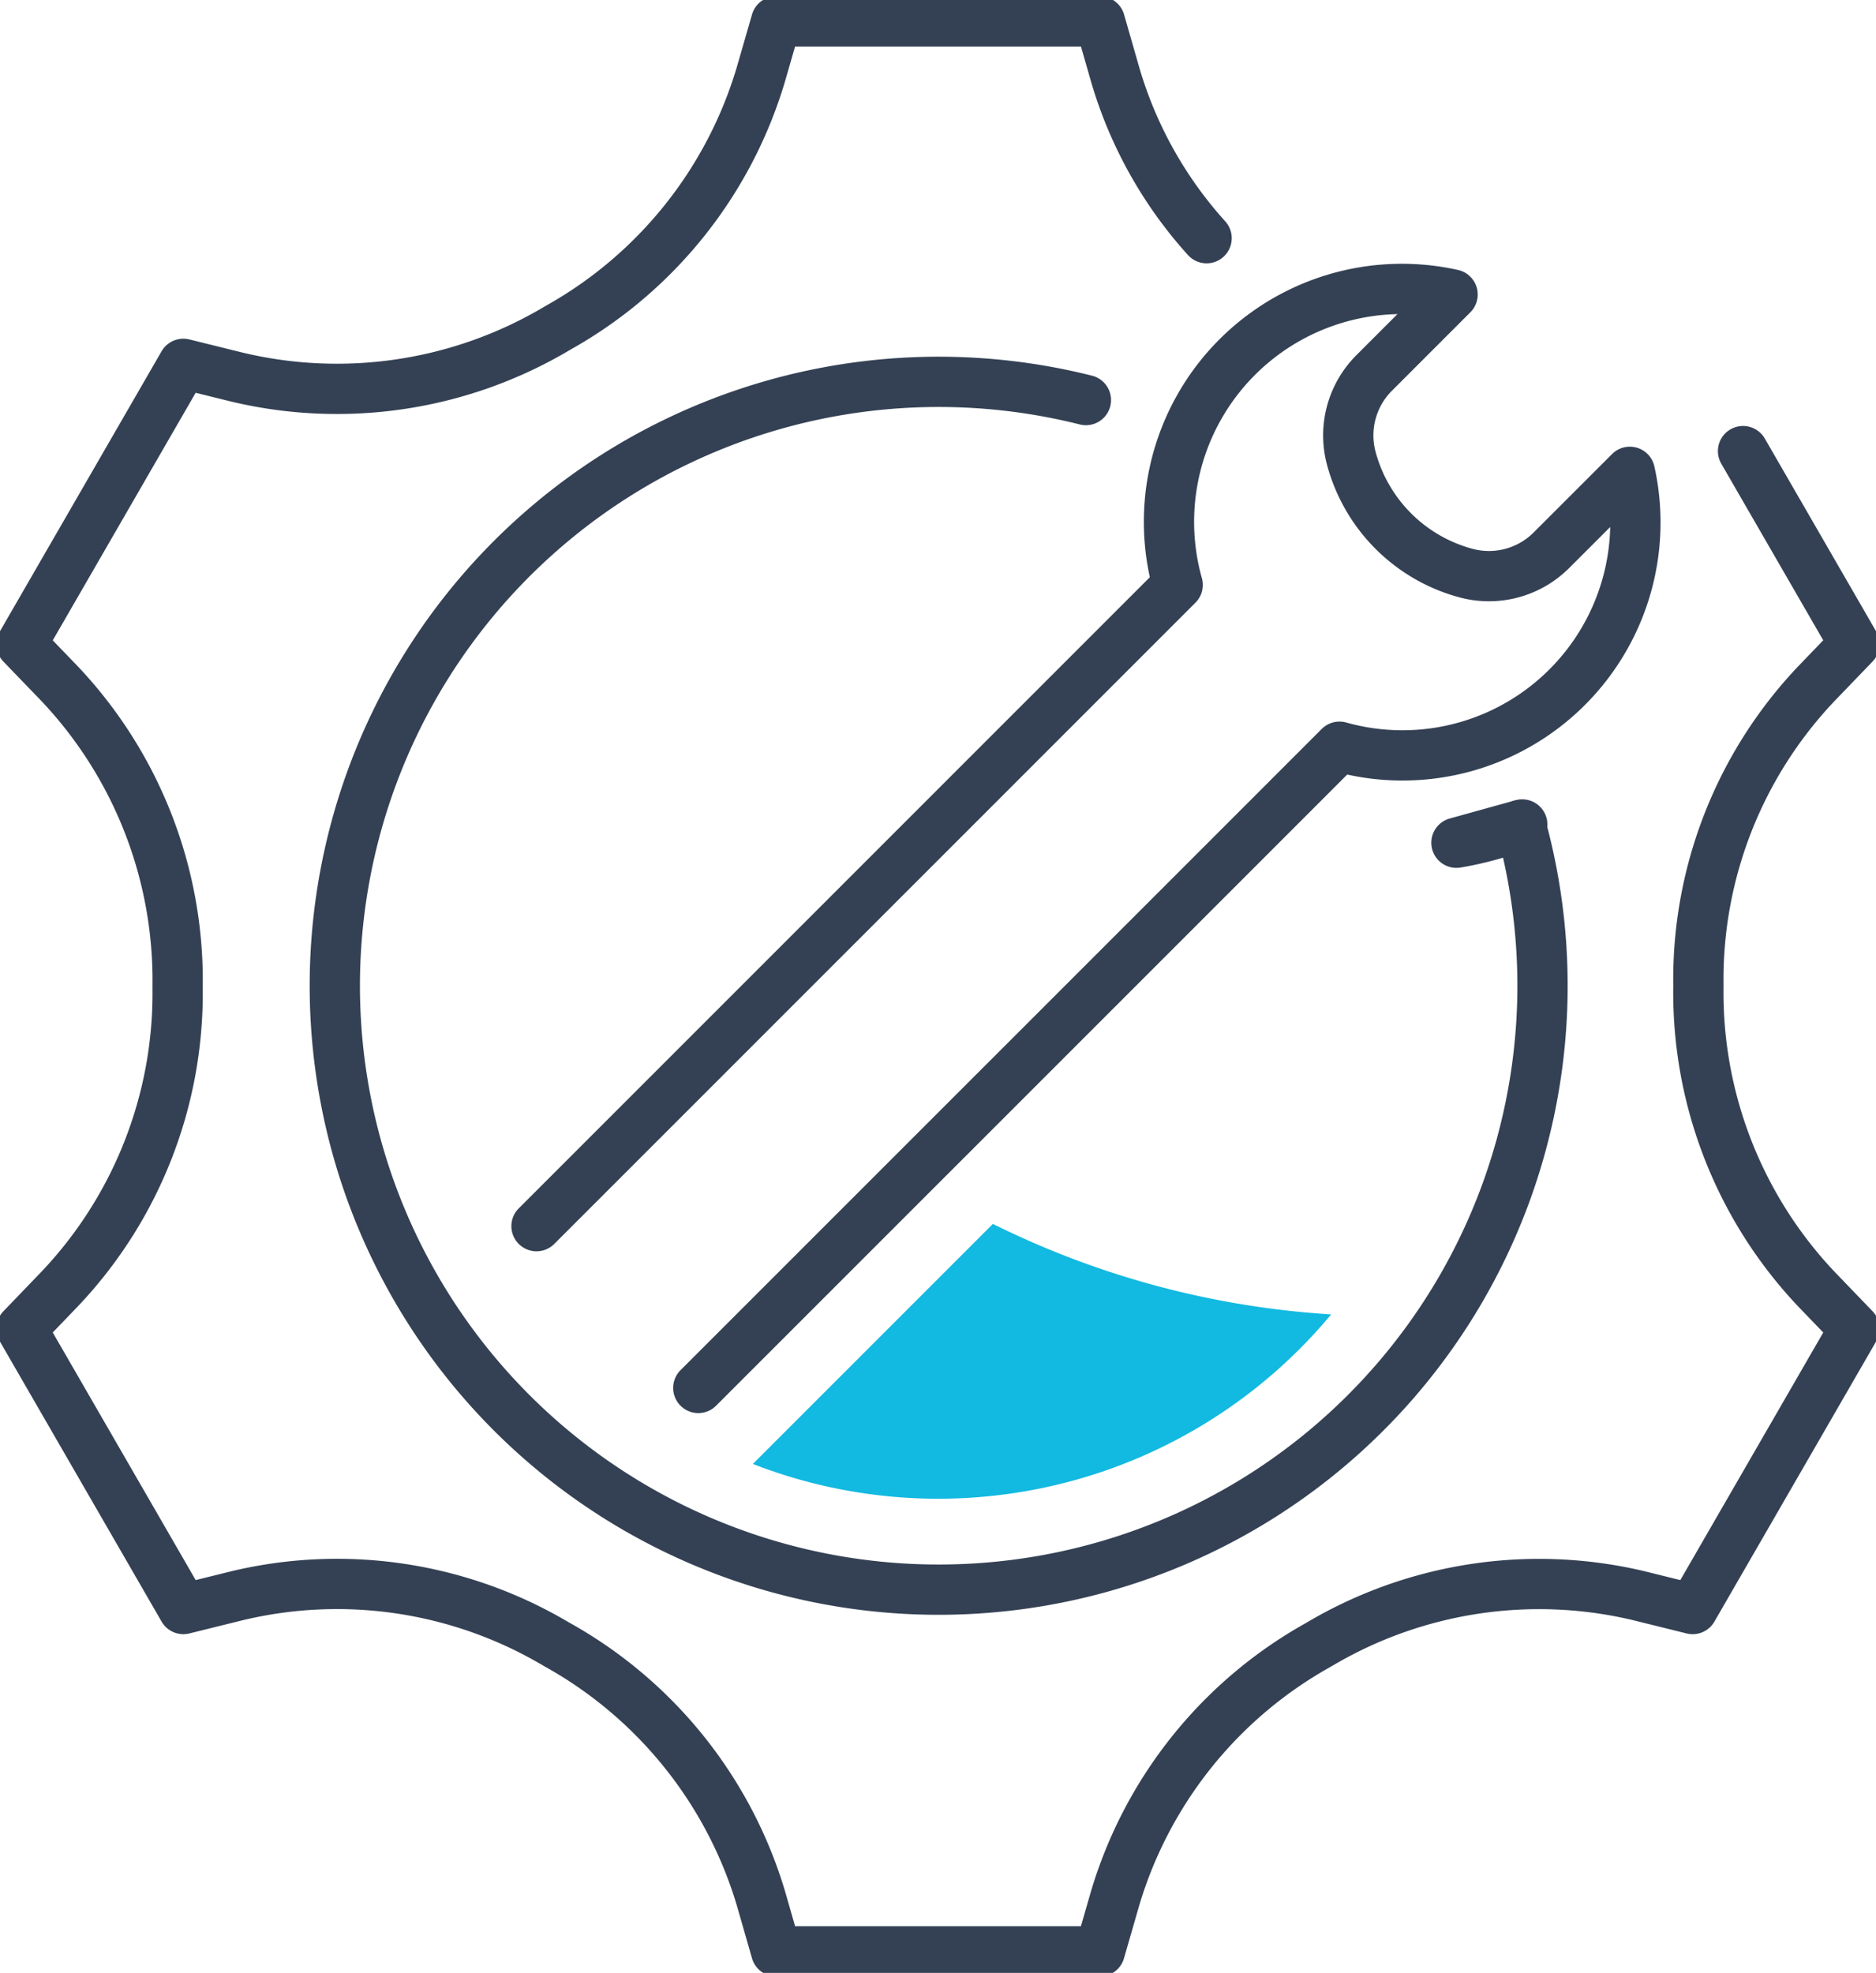
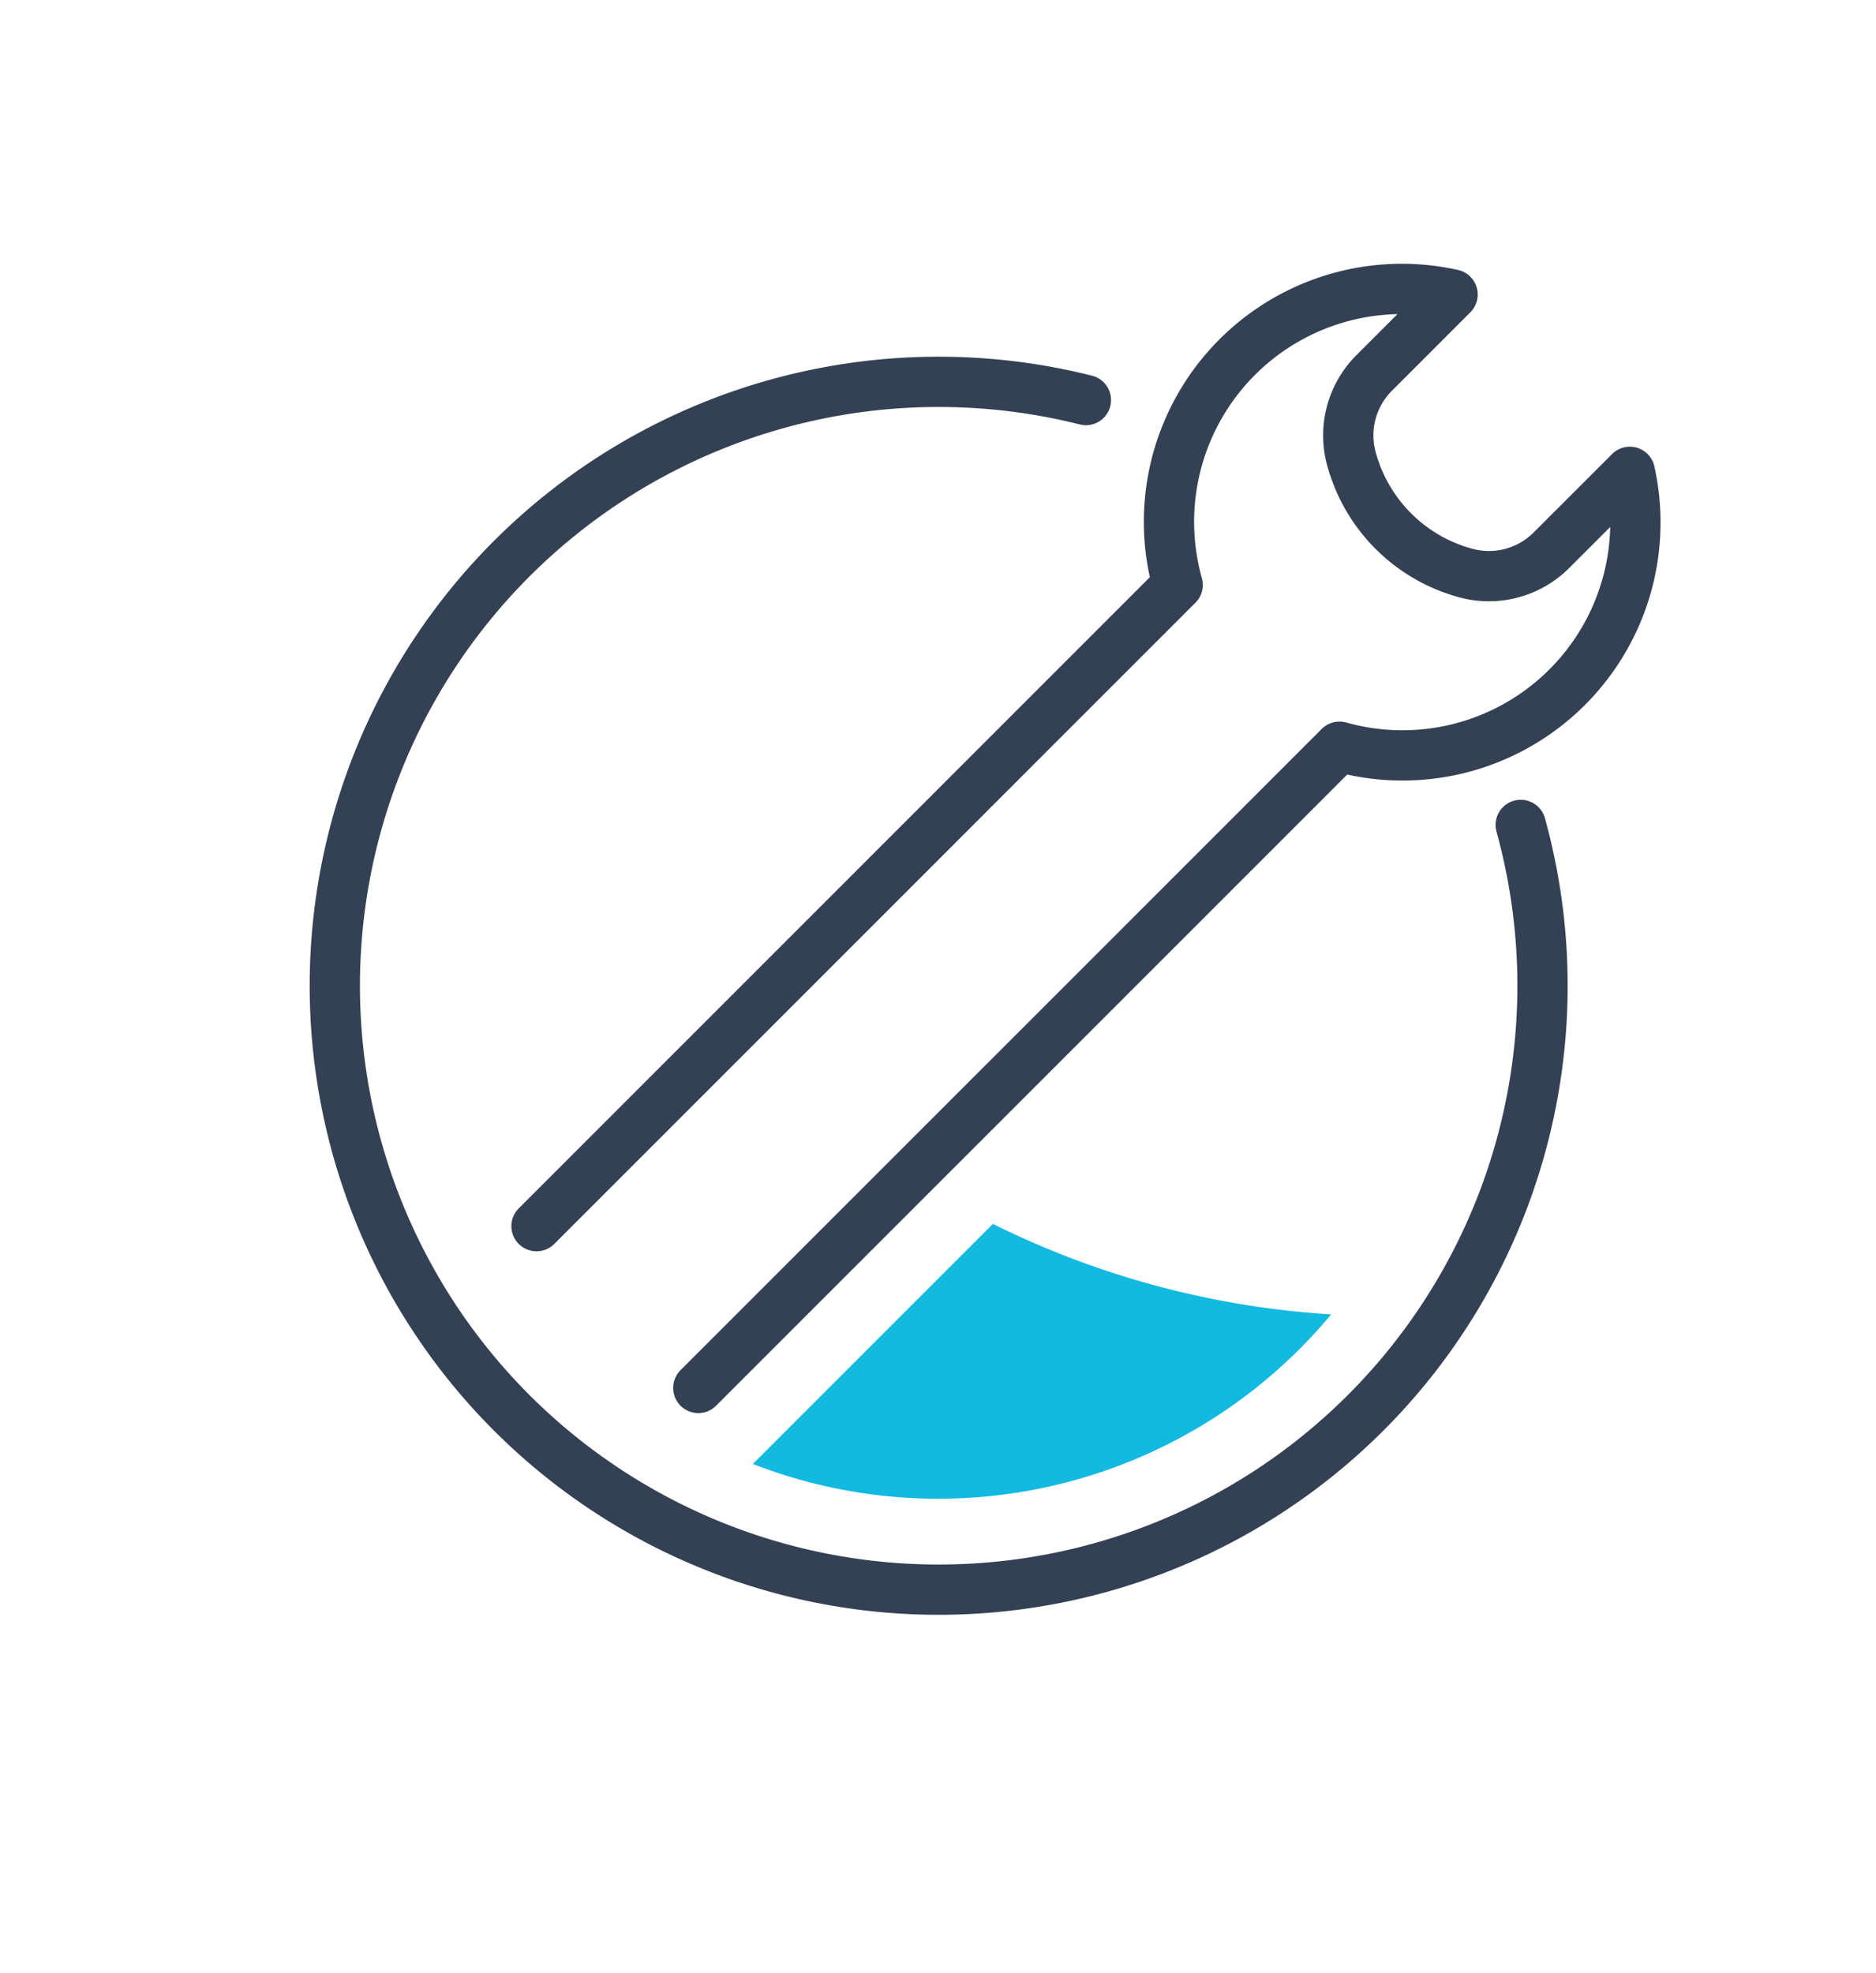
<svg xmlns="http://www.w3.org/2000/svg" id="グループ_5123" data-name="グループ 5123" width="111.957" height="117.727" viewBox="0 0 111.957 117.727">
  <defs>
    <clipPath id="clip-path">
      <rect id="長方形_3108" data-name="長方形 3108" width="111.957" height="117.727" fill="none" />
    </clipPath>
  </defs>
  <g id="グループ_5122" data-name="グループ 5122" clip-path="url(#clip-path)">
    <path id="パス_9557" data-name="パス 9557" d="M37.362,76.045,66.879,46.528h0l8.747-8.747A13.9,13.9,0,0,1,92.032,20.452L89.865,22.62,87.35,25.135a5.269,5.269,0,0,0-1.363,5.09,9.691,9.691,0,0,0,6.852,6.853h0a5.268,5.268,0,0,0,5.089-1.364l2.515-2.514,2.167-2.167A13.9,13.9,0,0,1,85.283,47.437l-8.746,8.747L47.018,85.7" transform="translate(-5.344 -2.878)" fill="none" stroke="#344154" stroke-linecap="round" stroke-linejoin="round" stroke-width="3" />
    <path id="パス_9558" data-name="パス 9558" d="M94.076,53.028A36.037,36.037,0,1,1,68.127,27.676" transform="translate(-3.322 -3.803)" fill="none" stroke="#344154" stroke-linecap="round" stroke-linejoin="round" stroke-width="3" />
-     <path id="パス_9559" data-name="パス 9559" d="M72.223,14.427a24.992,24.992,0,0,1-5.467-9.8l-.9-3.133H46.535l-.906,3.139A25.708,25.708,0,0,1,33.592,19.731l-.086.051-.087.05a25.708,25.708,0,0,1-19.09,2.878l-3.172-.785L1.5,38.653,3.762,41a25.754,25.754,0,0,1,7.053,18v.227a25.626,25.626,0,0,1-7.052,17.92L1.5,79.5l9.658,16.729,3.167-.784A25.625,25.625,0,0,1,33.371,98.3l.2.113a25.75,25.75,0,0,1,12.064,15.11l.9,3.133H65.851l.906-3.14A25.707,25.707,0,0,1,78.794,98.423l.087-.05.087-.05a25.711,25.711,0,0,1,19.09-2.879l3.171.786L110.887,79.5l-2.262-2.349a25.75,25.75,0,0,1-7.053-18c0-.076,0-.152,0-.228A25.63,25.63,0,0,1,108.623,41l2.263-2.351-6.649-11.516" transform="translate(-0.215 -0.214)" fill="none" stroke="#344154" stroke-linecap="round" stroke-linejoin="round" stroke-width="3" />
    <path id="パス_9560" data-name="パス 9560" d="M66.753,85.224,52.429,99.548a30.5,30.5,0,0,0,34.508-8.921c-.139-.012-.278-.018-.416-.031a52.663,52.663,0,0,1-19.768-5.372" transform="translate(-7.499 -12.19)" fill="#12b9e0" />
-     <path id="パス_9561" data-name="パス 9561" d="M105.353,57.411,101.425,58.5A19.508,19.508,0,0,0,105.353,57.411Z" transform="translate(-14.507 -8.212)" fill="none" stroke="#344154" stroke-linecap="round" stroke-linejoin="round" stroke-width="3" />
  </g>
</svg>